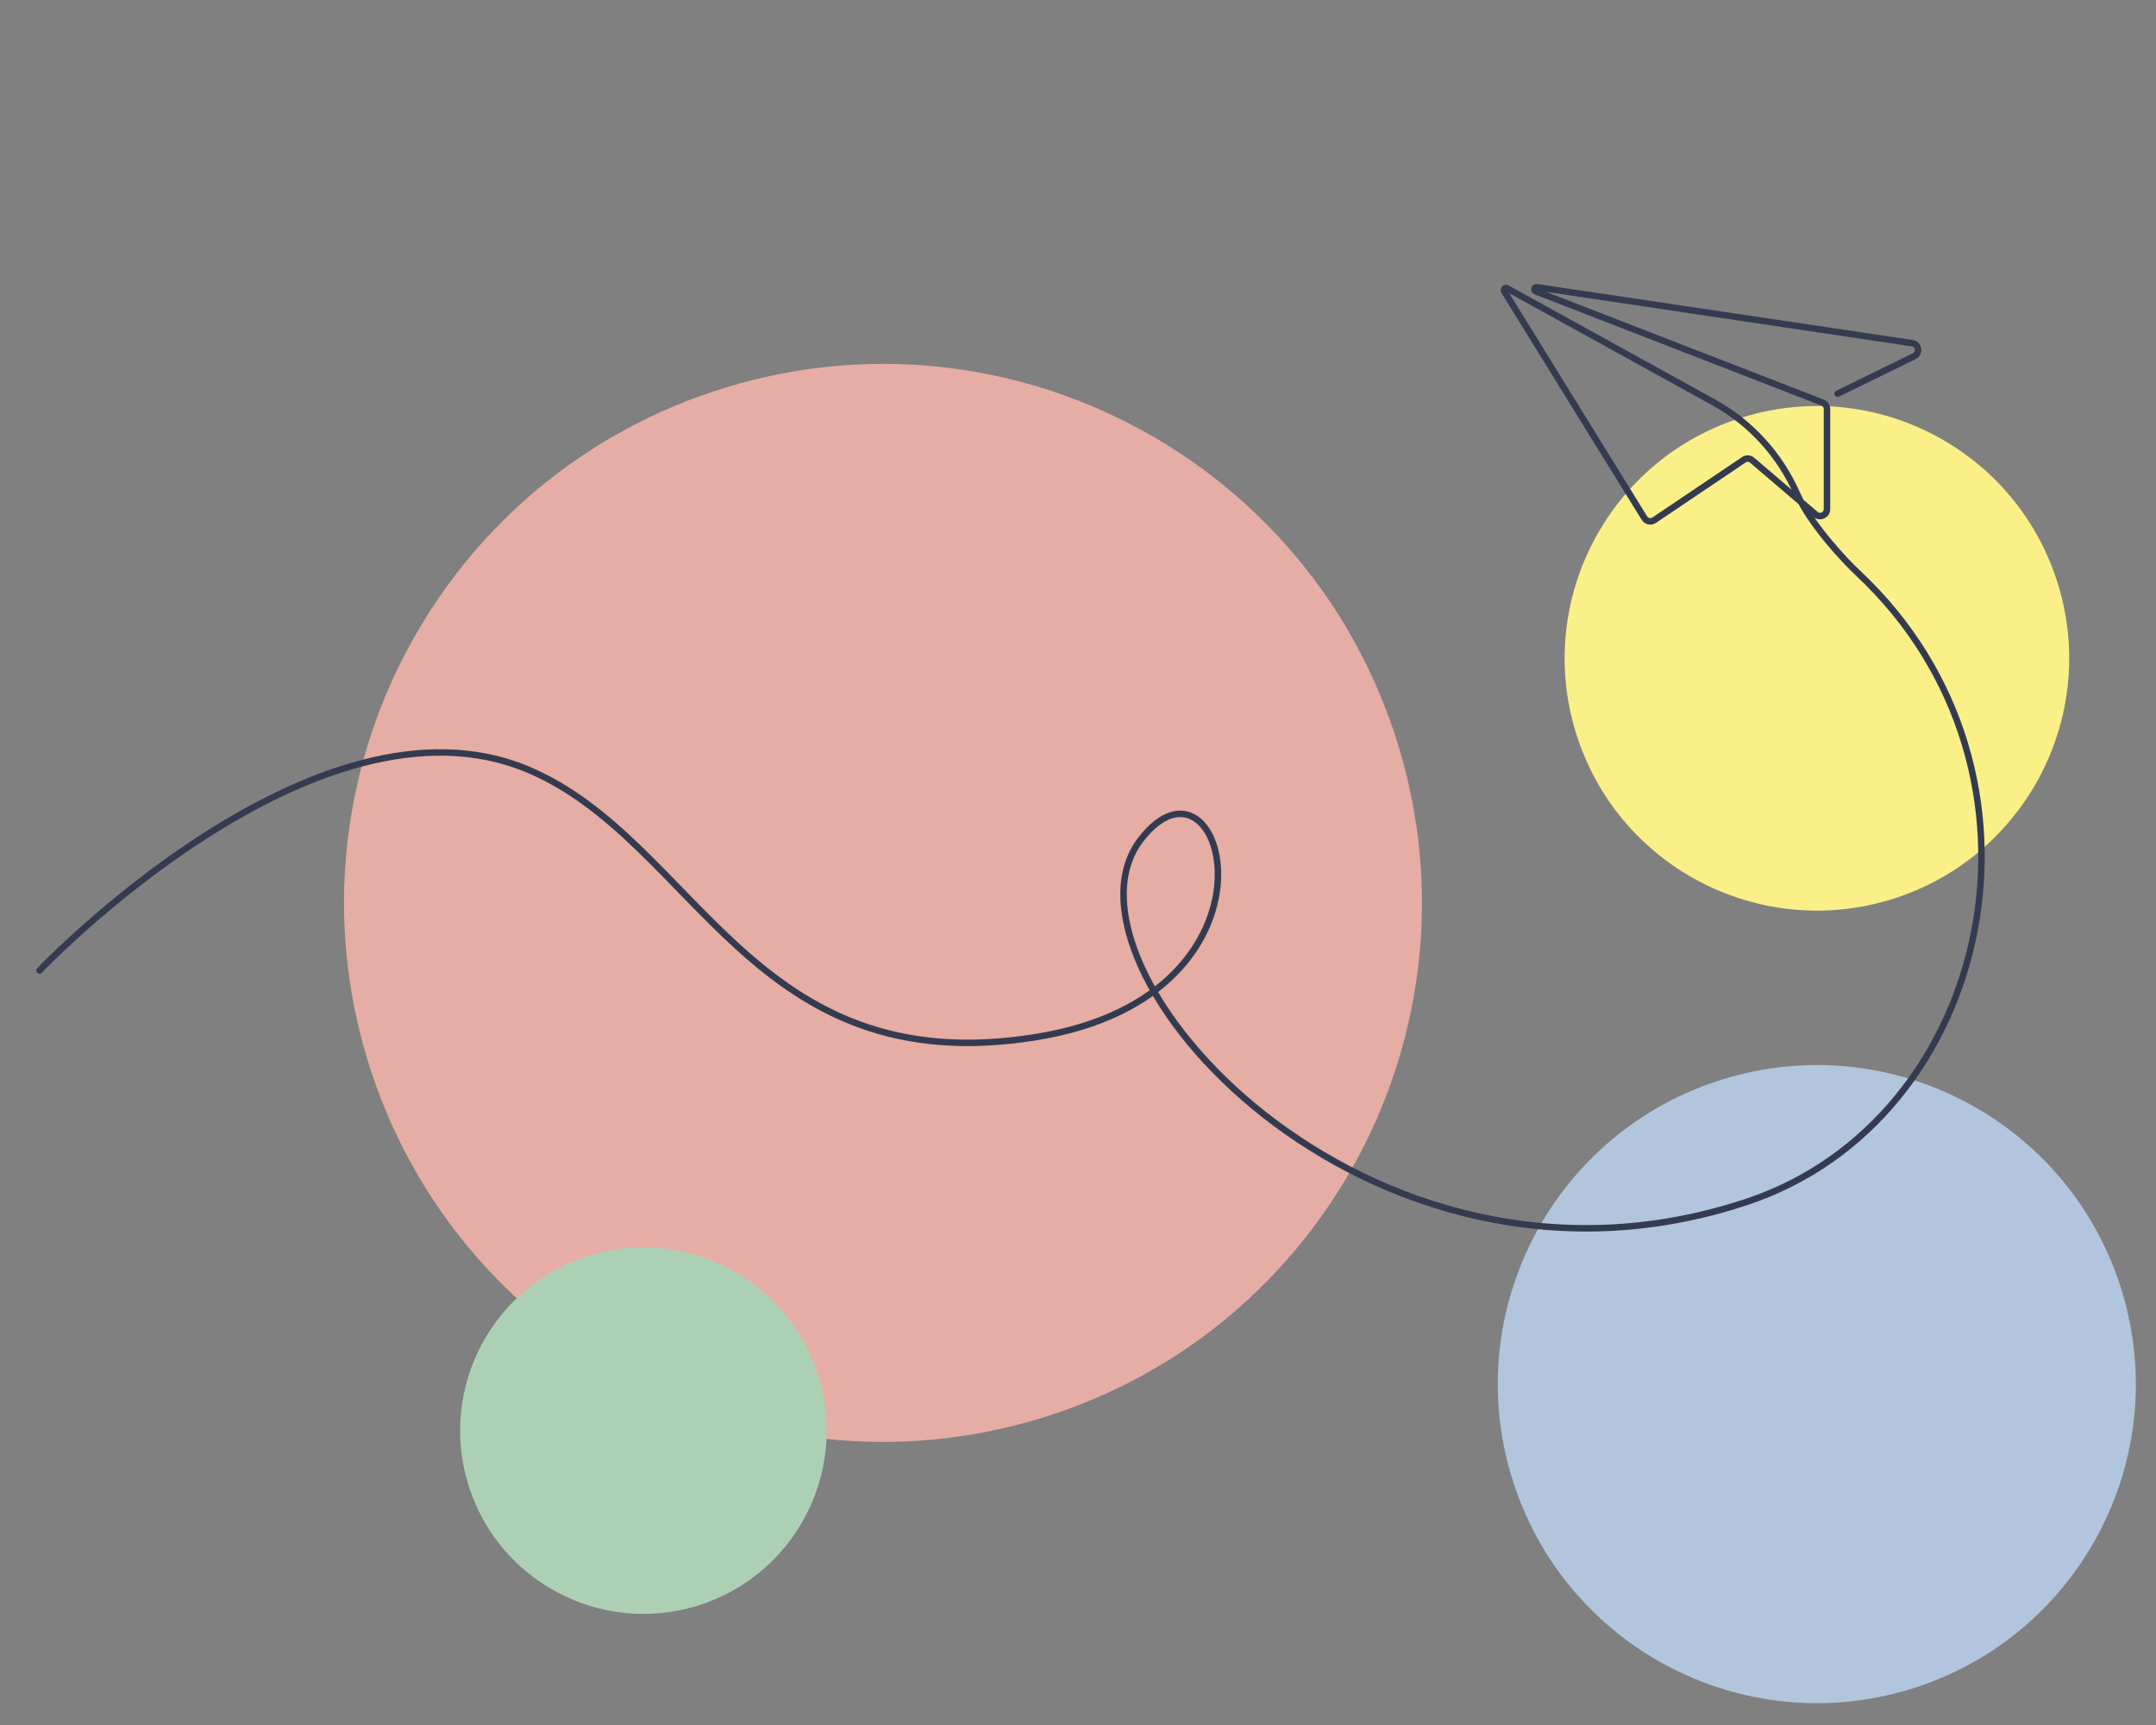
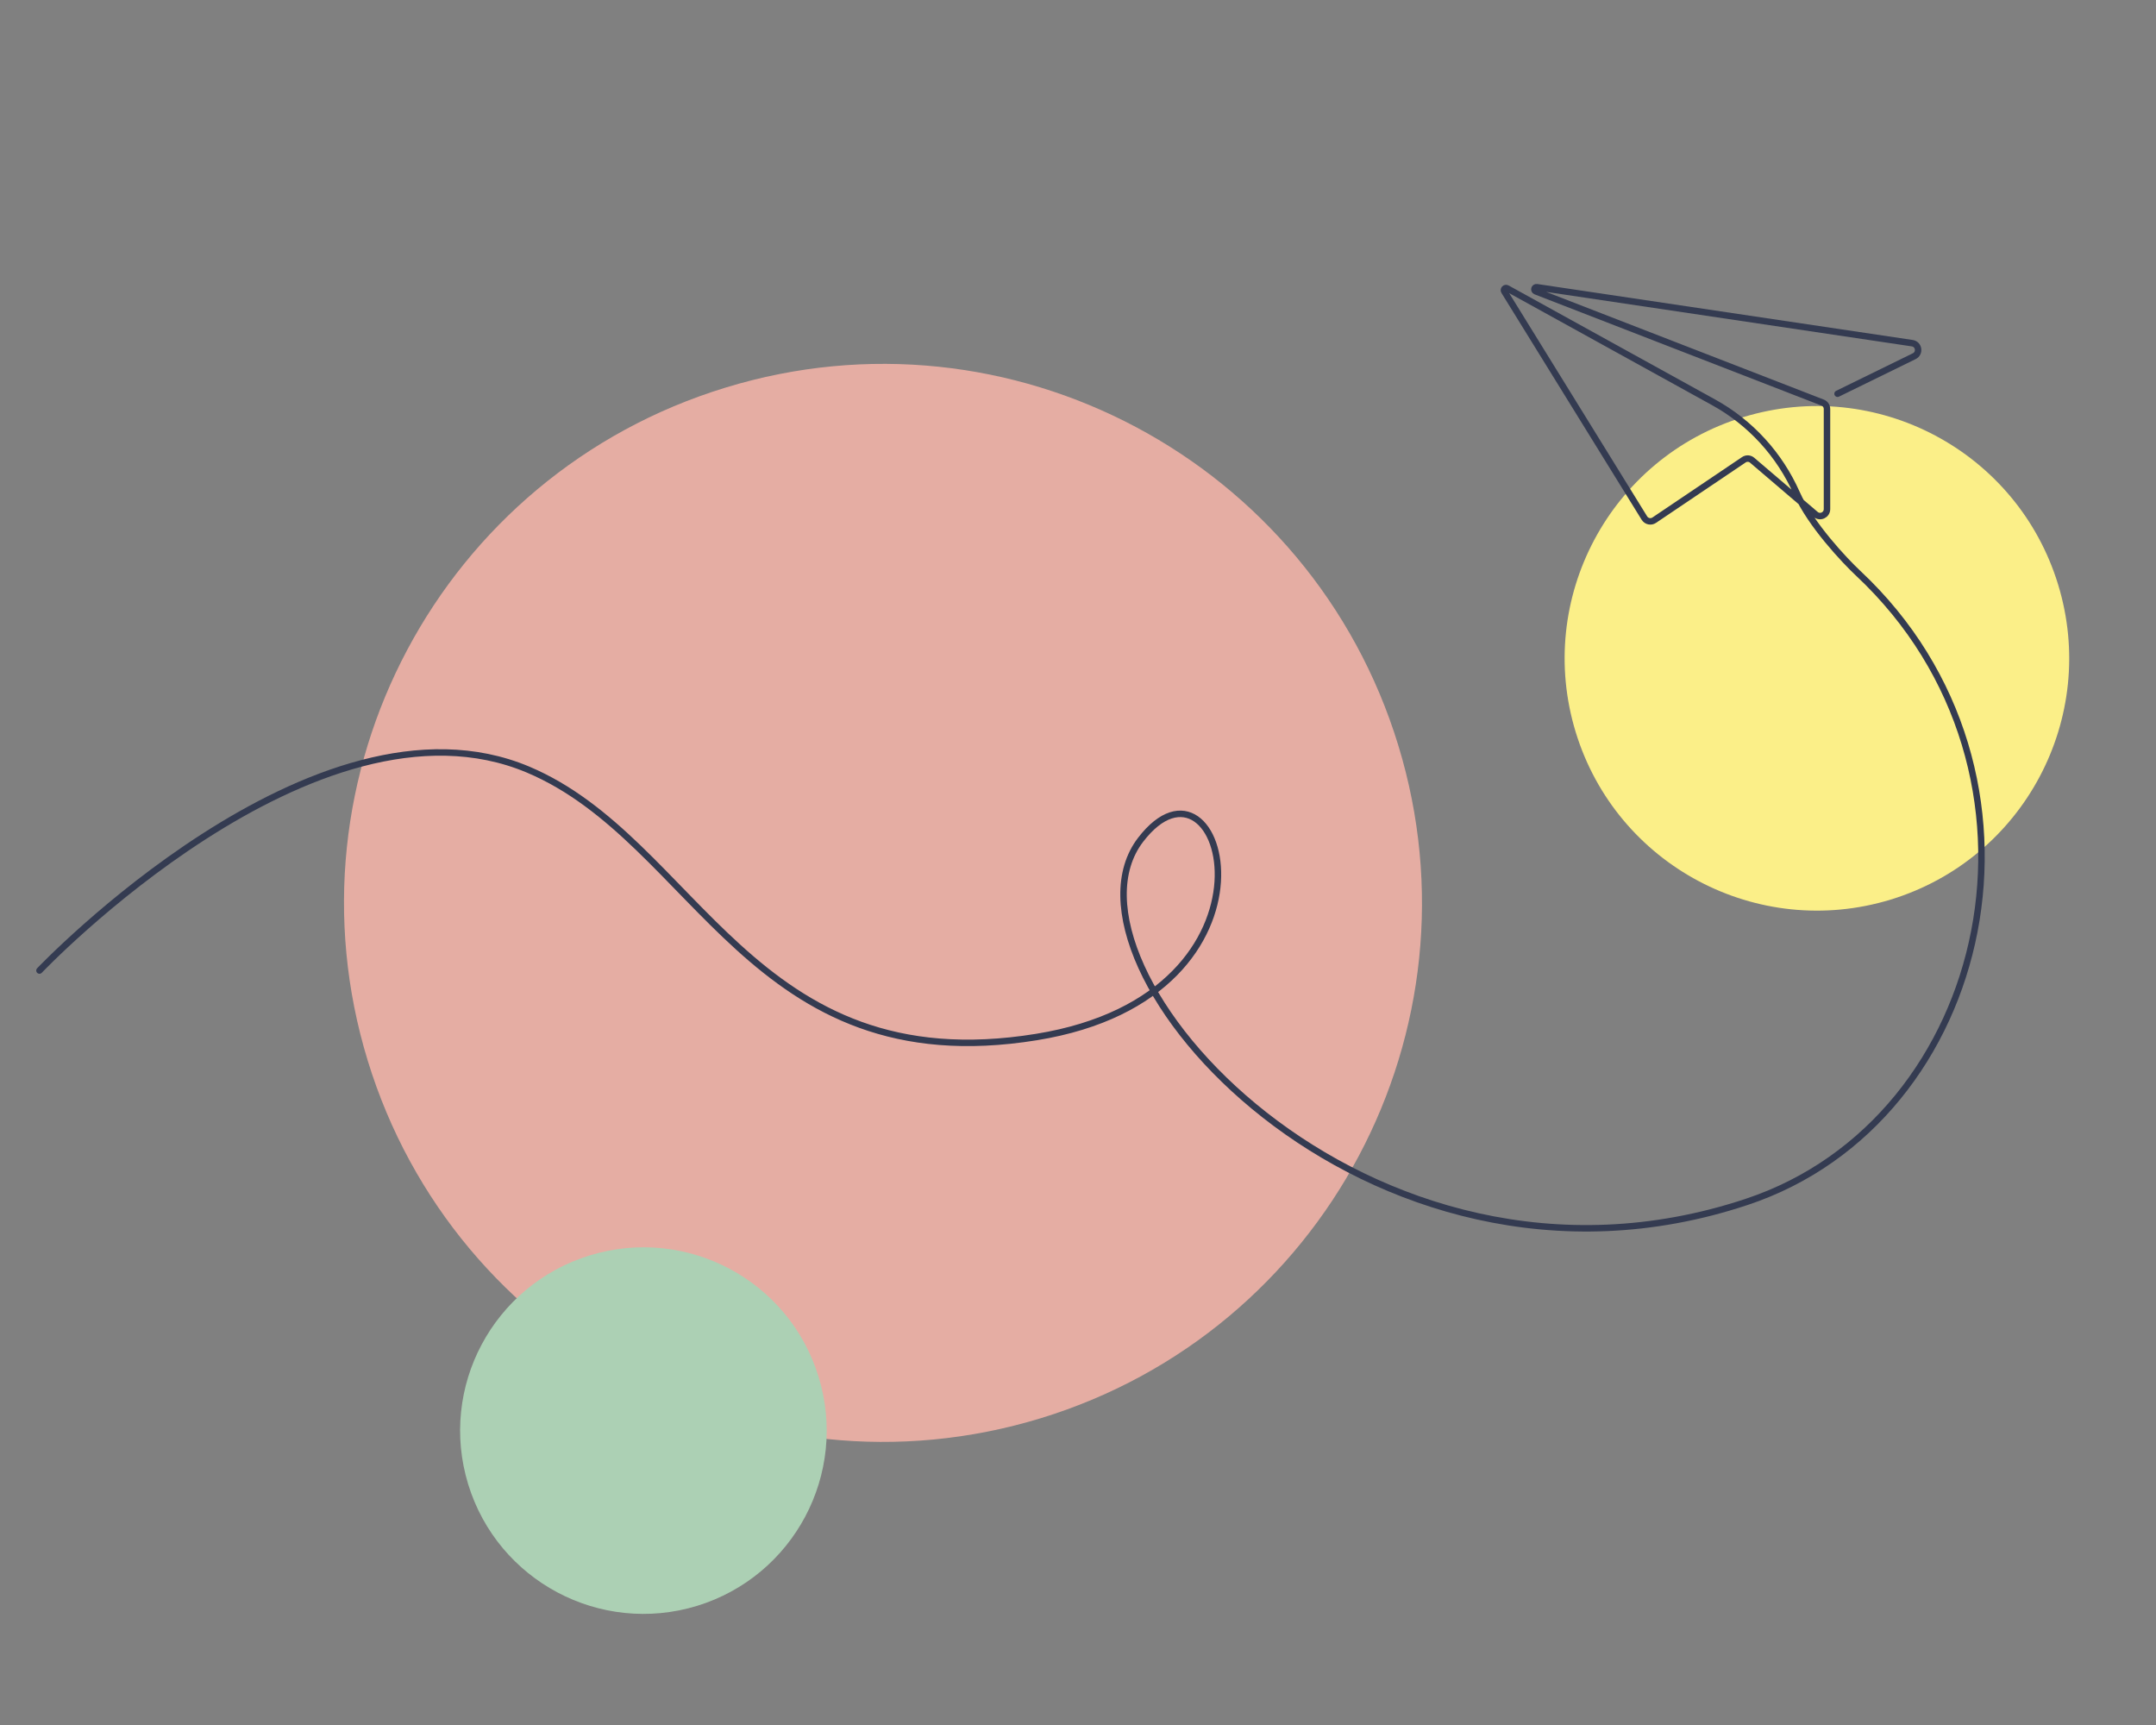
<svg xmlns="http://www.w3.org/2000/svg" x="0px" y="0px" viewBox="0 0 2000 1600" style="enable-background:new 0 0 2000 1600;" xml:space="preserve">
  <rect x="0" y="0" width="2000" height="1600" fill="#808080" stroke="none" />
  <style type="text/css">	.st0{fill:#FBEF88;}	.st1{fill:#E5ADA3;}	.st2{fill:#B1C5DC;}	.st3{fill:#ACD0B4;}	.st4{clip-path:url(#SVGID_00000178893538797615034090000015155774953042516370_);}	.st5{clip-path:url(#SVGID_00000108990432776599143060000003712588420459947439_);fill:#ABD1B5;}	.st6{clip-path:url(#SVGID_00000108990432776599143060000003712588420459947439_);fill:#FAF087;}	.st7{clip-path:url(#SVGID_00000108990432776599143060000003712588420459947439_);fill:#EDB0A6;}	.st8{clip-path:url(#SVGID_00000108990432776599143060000003712588420459947439_);fill:#B0C4DB;}	.st9{clip-path:url(#SVGID_00000108990432776599143060000003712588420459947439_);}	.st10{clip-path:url(#SVGID_00000010270527944108954370000015627601653916139648_);}	.st11{clip-path:url(#SVGID_00000131366417669557983910000000079967894761728924_);}	.st12{fill:none;stroke:#000000;stroke-width:4.497;stroke-linecap:round;stroke-linejoin:round;stroke-miterlimit:10;}	.st13{fill:none;stroke:#343B51;stroke-width:6;stroke-linecap:round;stroke-linejoin:round;stroke-miterlimit:10;}	.st14{fill:none;stroke:#1D1D1B;stroke-width:3.758;stroke-linecap:round;stroke-linejoin:round;stroke-miterlimit:10;}	.st15{fill:none;stroke:#000000;stroke-width:5;stroke-linecap:round;stroke-linejoin:round;stroke-miterlimit:10;}	.st16{fill:#343B51;stroke:#343B51;stroke-width:3;stroke-miterlimit:10;}	.st17{fill:none;stroke:#000000;stroke-width:2.869;stroke-linecap:round;stroke-linejoin:round;stroke-miterlimit:10;}	.st18{fill:url(#SVGID_00000080191125140685036000000012859799784930577818_);}	.st19{fill:url(#SVGID_00000082328779686457135790000008381976110334889143_);}	.st20{fill:none;stroke:#000000;stroke-width:6.667;stroke-linecap:round;stroke-linejoin:round;stroke-miterlimit:10;}	.st21{fill:none;stroke:#1D1D1B;stroke-width:3.833;stroke-linecap:round;stroke-linejoin:round;stroke-miterlimit:10;}	.st22{fill:none;stroke:#000000;stroke-width:4.03;stroke-linecap:round;stroke-linejoin:round;stroke-miterlimit:10;}</style>
  <g id="Ebene_2" />
  <g id="Kreise">
-     <path class="st2" d="M1968.3,1197.3c47.8,156.3-40.2,321.8-196.4,369.5c-156.3,47.7-321.7-40.2-369.5-196.4  c-47.8-156.3,40.2-321.8,196.5-369.5C1755.1,953,1920.5,1041,1968.3,1197.3" />
    <path class="st1" d="M1297.1,691.3c80.8,264.1-67.9,543.6-331.8,624.2c-264.1,80.6-543.4-67.9-624.2-331.8  c-80.8-264.1,67.9-543.6,332-624.2C937,278.7,1216.4,427.4,1297.1,691.3" />
    <path class="st3" d="M759.4,1277.2c27.5,89.8-23.1,184.8-112.8,212.3c-89.8,27.4-184.8-23.1-212.3-112.8  c-27.5-89.8,23.1-184.8,112.9-212.3C637,1136.9,732,1187.4,759.4,1277.2" />
    <path class="st0" d="M1909.2,542.2c37.8,123.6-31.8,254.4-155.3,292.2c-123.6,37.7-254.4-31.8-292.2-155.3  c-37.8-123.6,31.8-254.4,155.4-292.2C1740.6,349.1,1871.4,418.6,1909.2,542.2" />
  </g>
  <g id="illu">
    <path class="st13" d="M1704.6,365.2l71.1-34.8c5.7-2.8,4.4-11.2-1.9-12.1l-348.2-51.9c-2.3-0.3-3.2,2.9-1,3.8l266.1,103.2  c2.5,1,4.1,3.3,4.1,6v92.8c0,5.5-6.4,8.5-10.6,4.9l-58.8-50.2c-2.2-1.9-5.4-2.1-7.8-0.4l-83.1,56c-3,2-7.1,1.2-9.1-2l-130-210.3  c-1.1-1.7,0.9-3.8,2.6-2.8l191.5,105.7c34.3,18.9,61.3,48.5,77.2,84.3c12.9,29.2,44.8,62.9,57,74.3  c196.7,184.3,125.2,507.1-103.4,583.1c-353.6,117.6-651-220.2-562.2-335.9c77-100.4,145.9,143.7-96.7,183  c-264.8,42.9-315.1-182.1-471.6-248.1C292.6,630.8,36.6,900.2,36.6,900.2" />
  </g>
</svg>